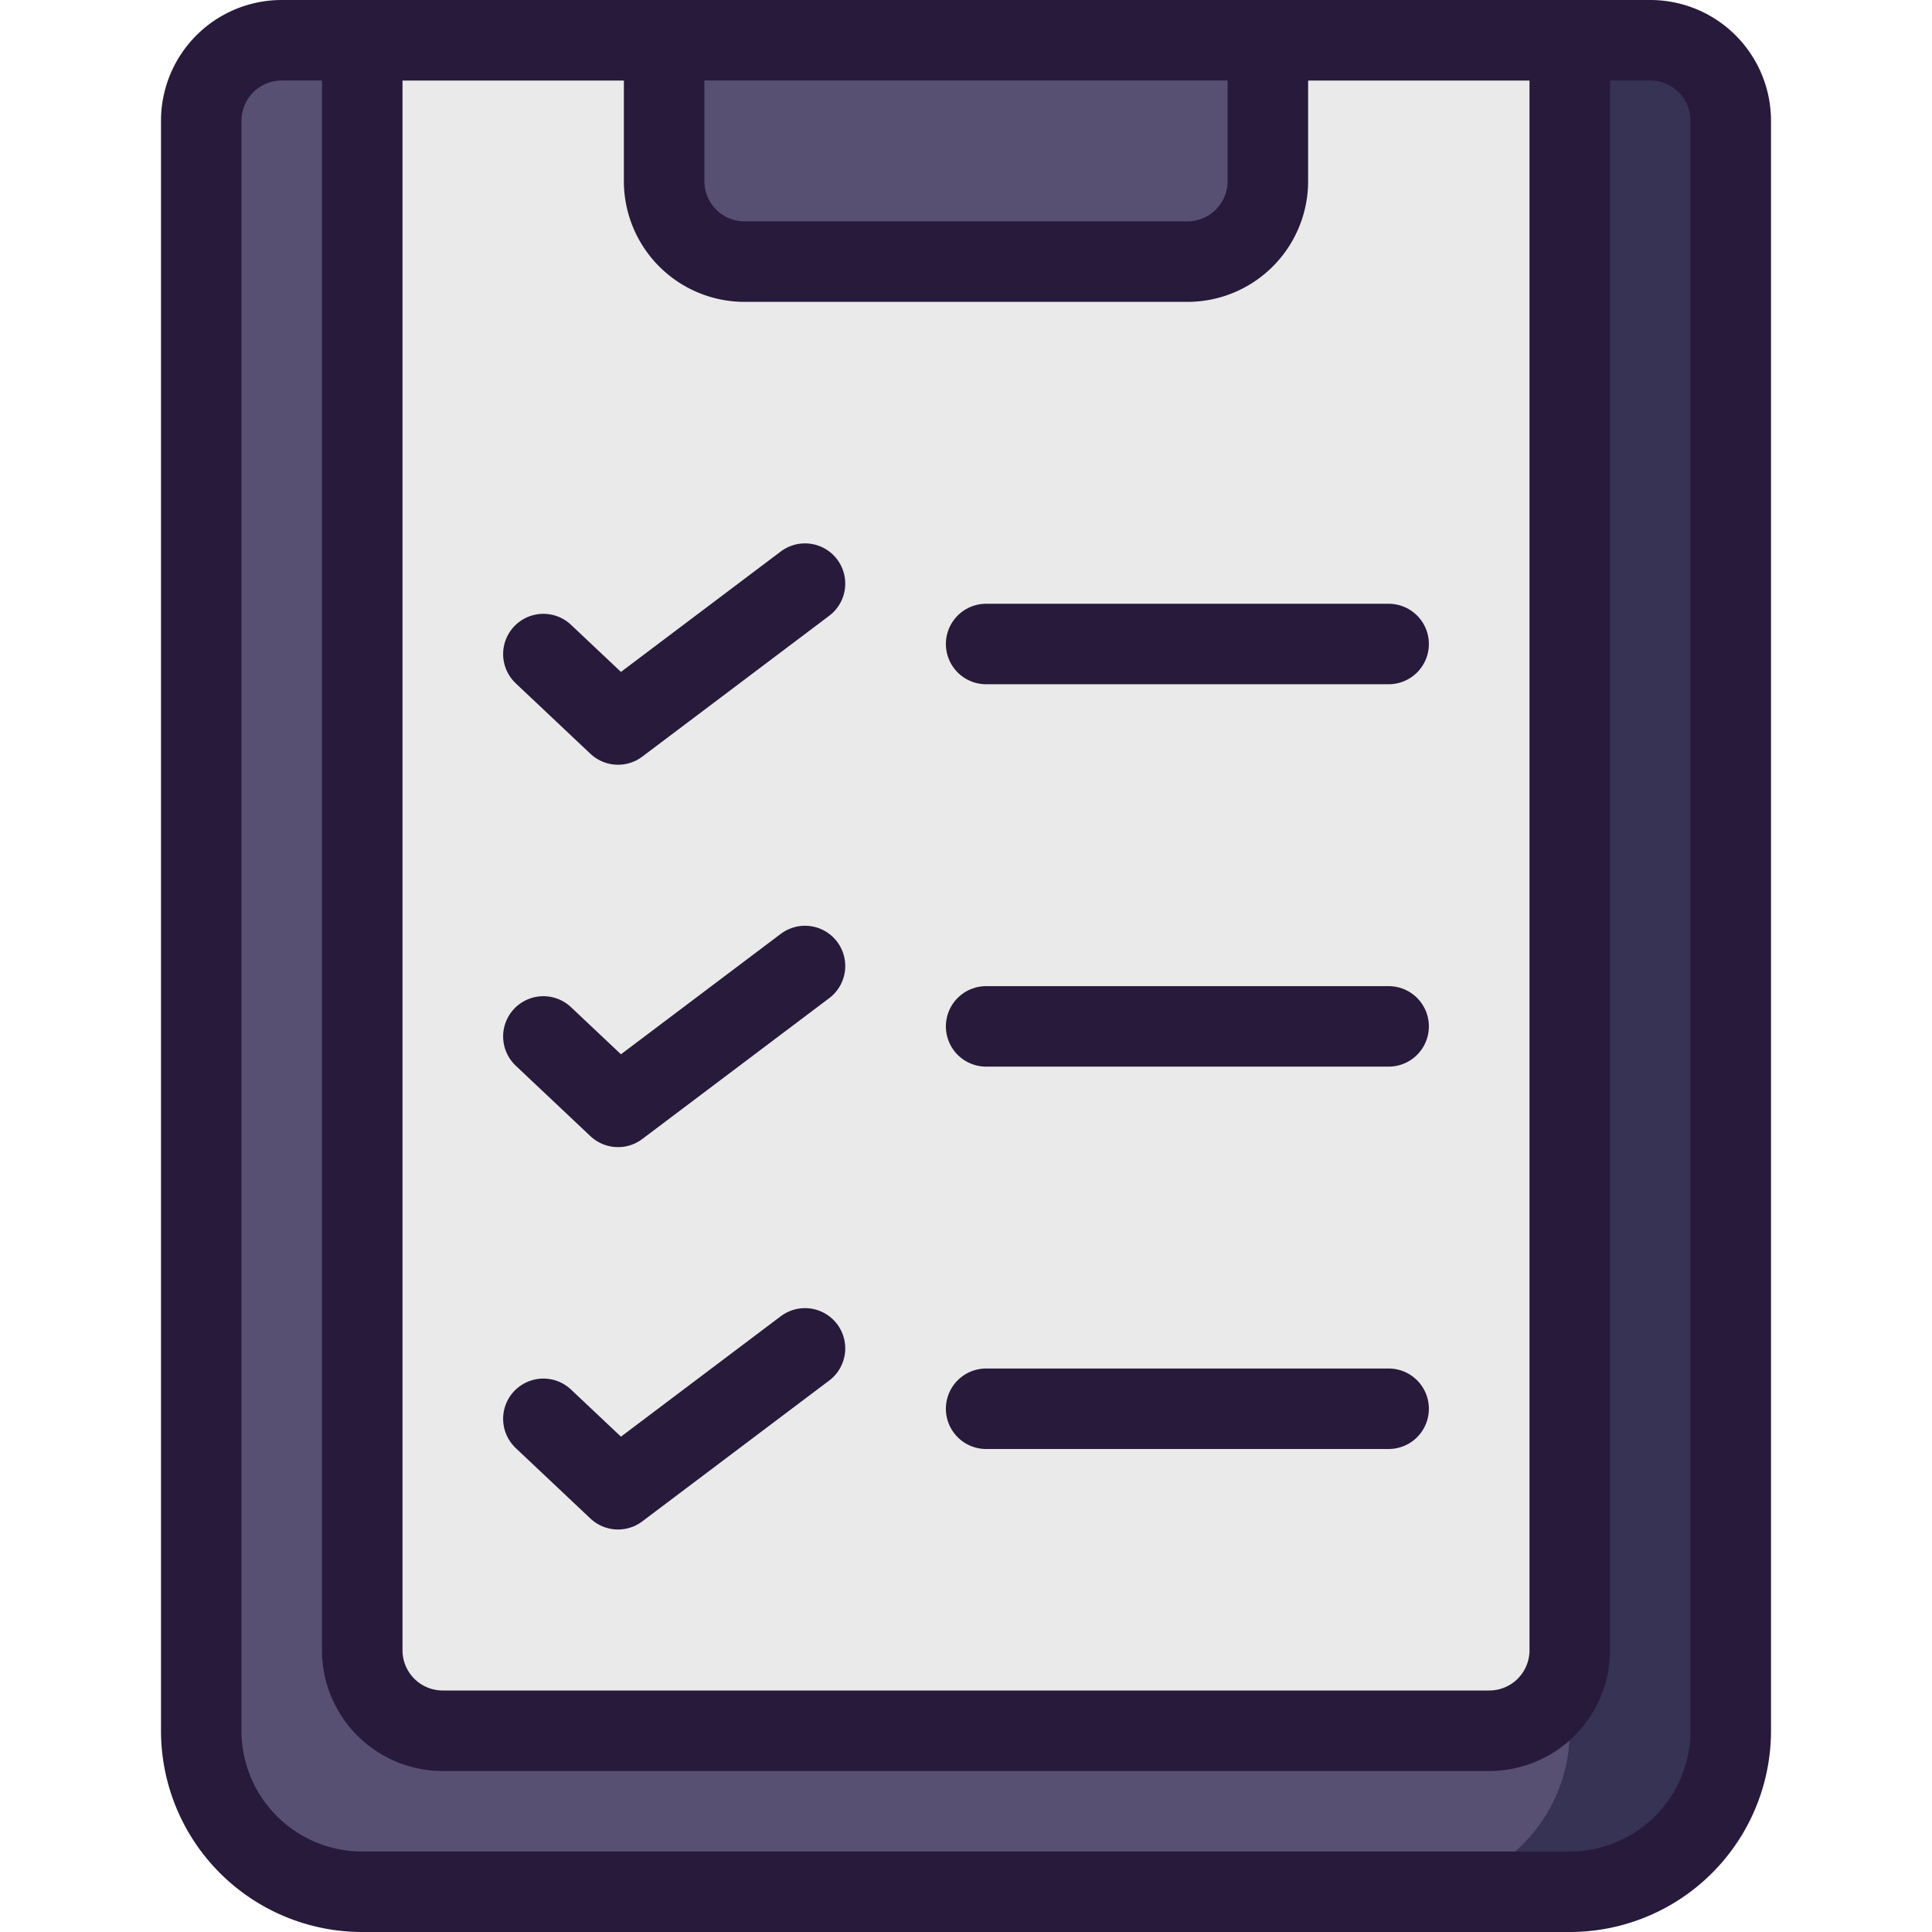
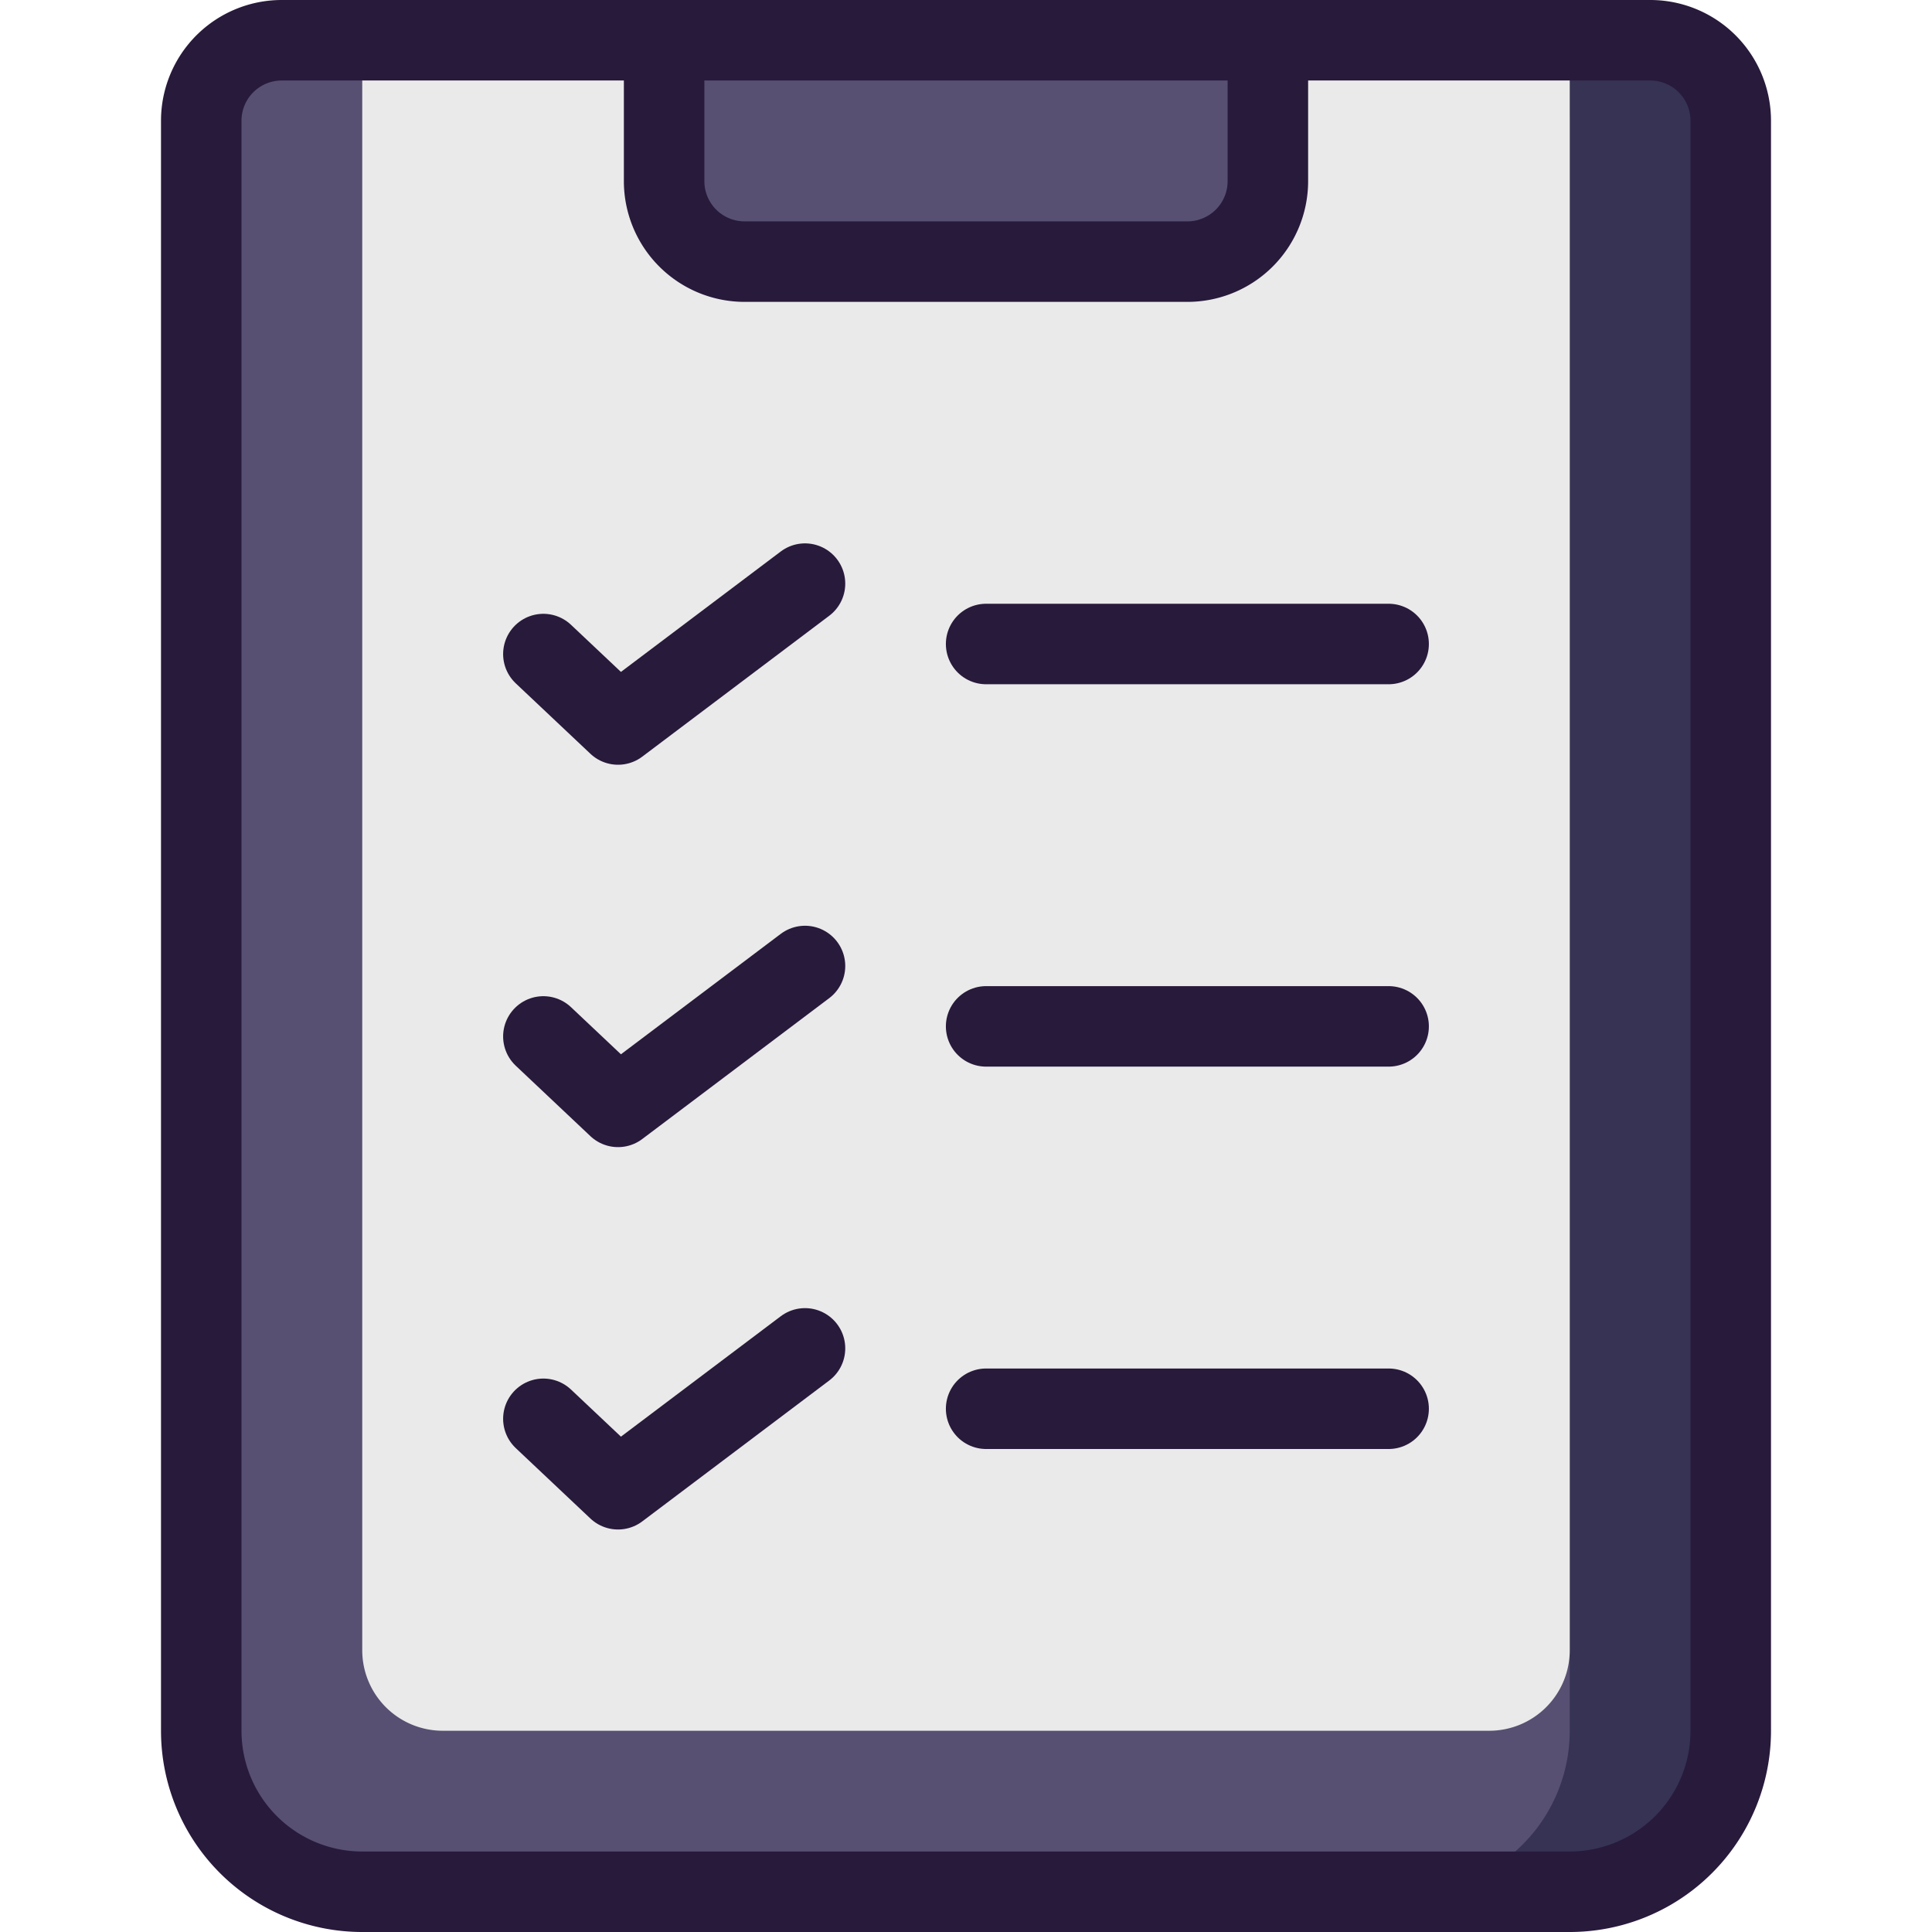
<svg xmlns="http://www.w3.org/2000/svg" width="800px" height="800px" viewBox="0 0 96 96">
  <title />
-   <path d="M14,2H82a4,4,0,0,1,4,4V86a8,8,0,0,1-8,8H18a8,8,0,0,1-8-8V6A4,4,0,0,1,14,2Z" style="fill:#575072" />
+   <path d="M14,2H82a4,4,0,0,1,4,4V86a8,8,0,0,1-8,8H18a8,8,0,0,1-8-8V6A4,4,0,0,1,14,2" style="fill:#575072" />
  <path d="M82,2H74a4,4,0,0,1,4,4V86a8,8,0,0,1-8,8h8a8,8,0,0,0,8-8V6A4,4,0,0,0,82,2Z" style="fill:#363354" />
  <path d="M18,2H78a0,0,0,0,1,0,0V82a4,4,0,0,1-4,4H22a4,4,0,0,1-4-4V2A0,0,0,0,1,18,2Z" style="fill:#eaeaea" />
-   <path d="M18,2H78a0,0,0,0,1,0,0V82a4,4,0,0,1-4,4H22a4,4,0,0,1-4-4V2A0,0,0,0,1,18,2Z" style="fill:none;stroke:#281a3b;stroke-linecap:round;stroke-linejoin:round;stroke-width:4px" />
  <path d="M14,2H82a4,4,0,0,1,4,4V86a8,8,0,0,1-8,8H18a8,8,0,0,1-8-8V6A4,4,0,0,1,14,2Z" style="fill:none;stroke:#281a3b;stroke-linecap:round;stroke-linejoin:round;stroke-width:4px" />
  <path d="M33,2H63a0,0,0,0,1,0,0V9a4,4,0,0,1-4,4H37a4,4,0,0,1-4-4V2A0,0,0,0,1,33,2Z" style="fill:#575072" />
  <path d="M33,2H63a0,0,0,0,1,0,0V9a4,4,0,0,1-4,4H37a4,4,0,0,1-4-4V2A0,0,0,0,1,33,2Z" style="fill:none;stroke:#281a3b;stroke-linecap:round;stroke-linejoin:round;stroke-width:4px" />
  <polyline points="40 29 30.71 36 27 32.5" style="fill:none;stroke:#281a3b;stroke-linecap:round;stroke-linejoin:round;stroke-width:4px" />
  <line style="fill:none;stroke:#281a3b;stroke-linecap:round;stroke-linejoin:round;stroke-width:4px" x1="49" x2="69" y1="32" y2="32" />
  <polyline points="40 48 30.71 55 27 51.5" style="fill:none;stroke:#281a3b;stroke-linecap:round;stroke-linejoin:round;stroke-width:4px" />
  <line style="fill:none;stroke:#281a3b;stroke-linecap:round;stroke-linejoin:round;stroke-width:4px" x1="49" x2="69" y1="51" y2="51" />
  <polyline points="40 67 30.71 74 27 70.5" style="fill:none;stroke:#281a3b;stroke-linecap:round;stroke-linejoin:round;stroke-width:4px" />
  <line style="fill:none;stroke:#281a3b;stroke-linecap:round;stroke-linejoin:round;stroke-width:4px" x1="49" x2="69" y1="70" y2="70" />
</svg>